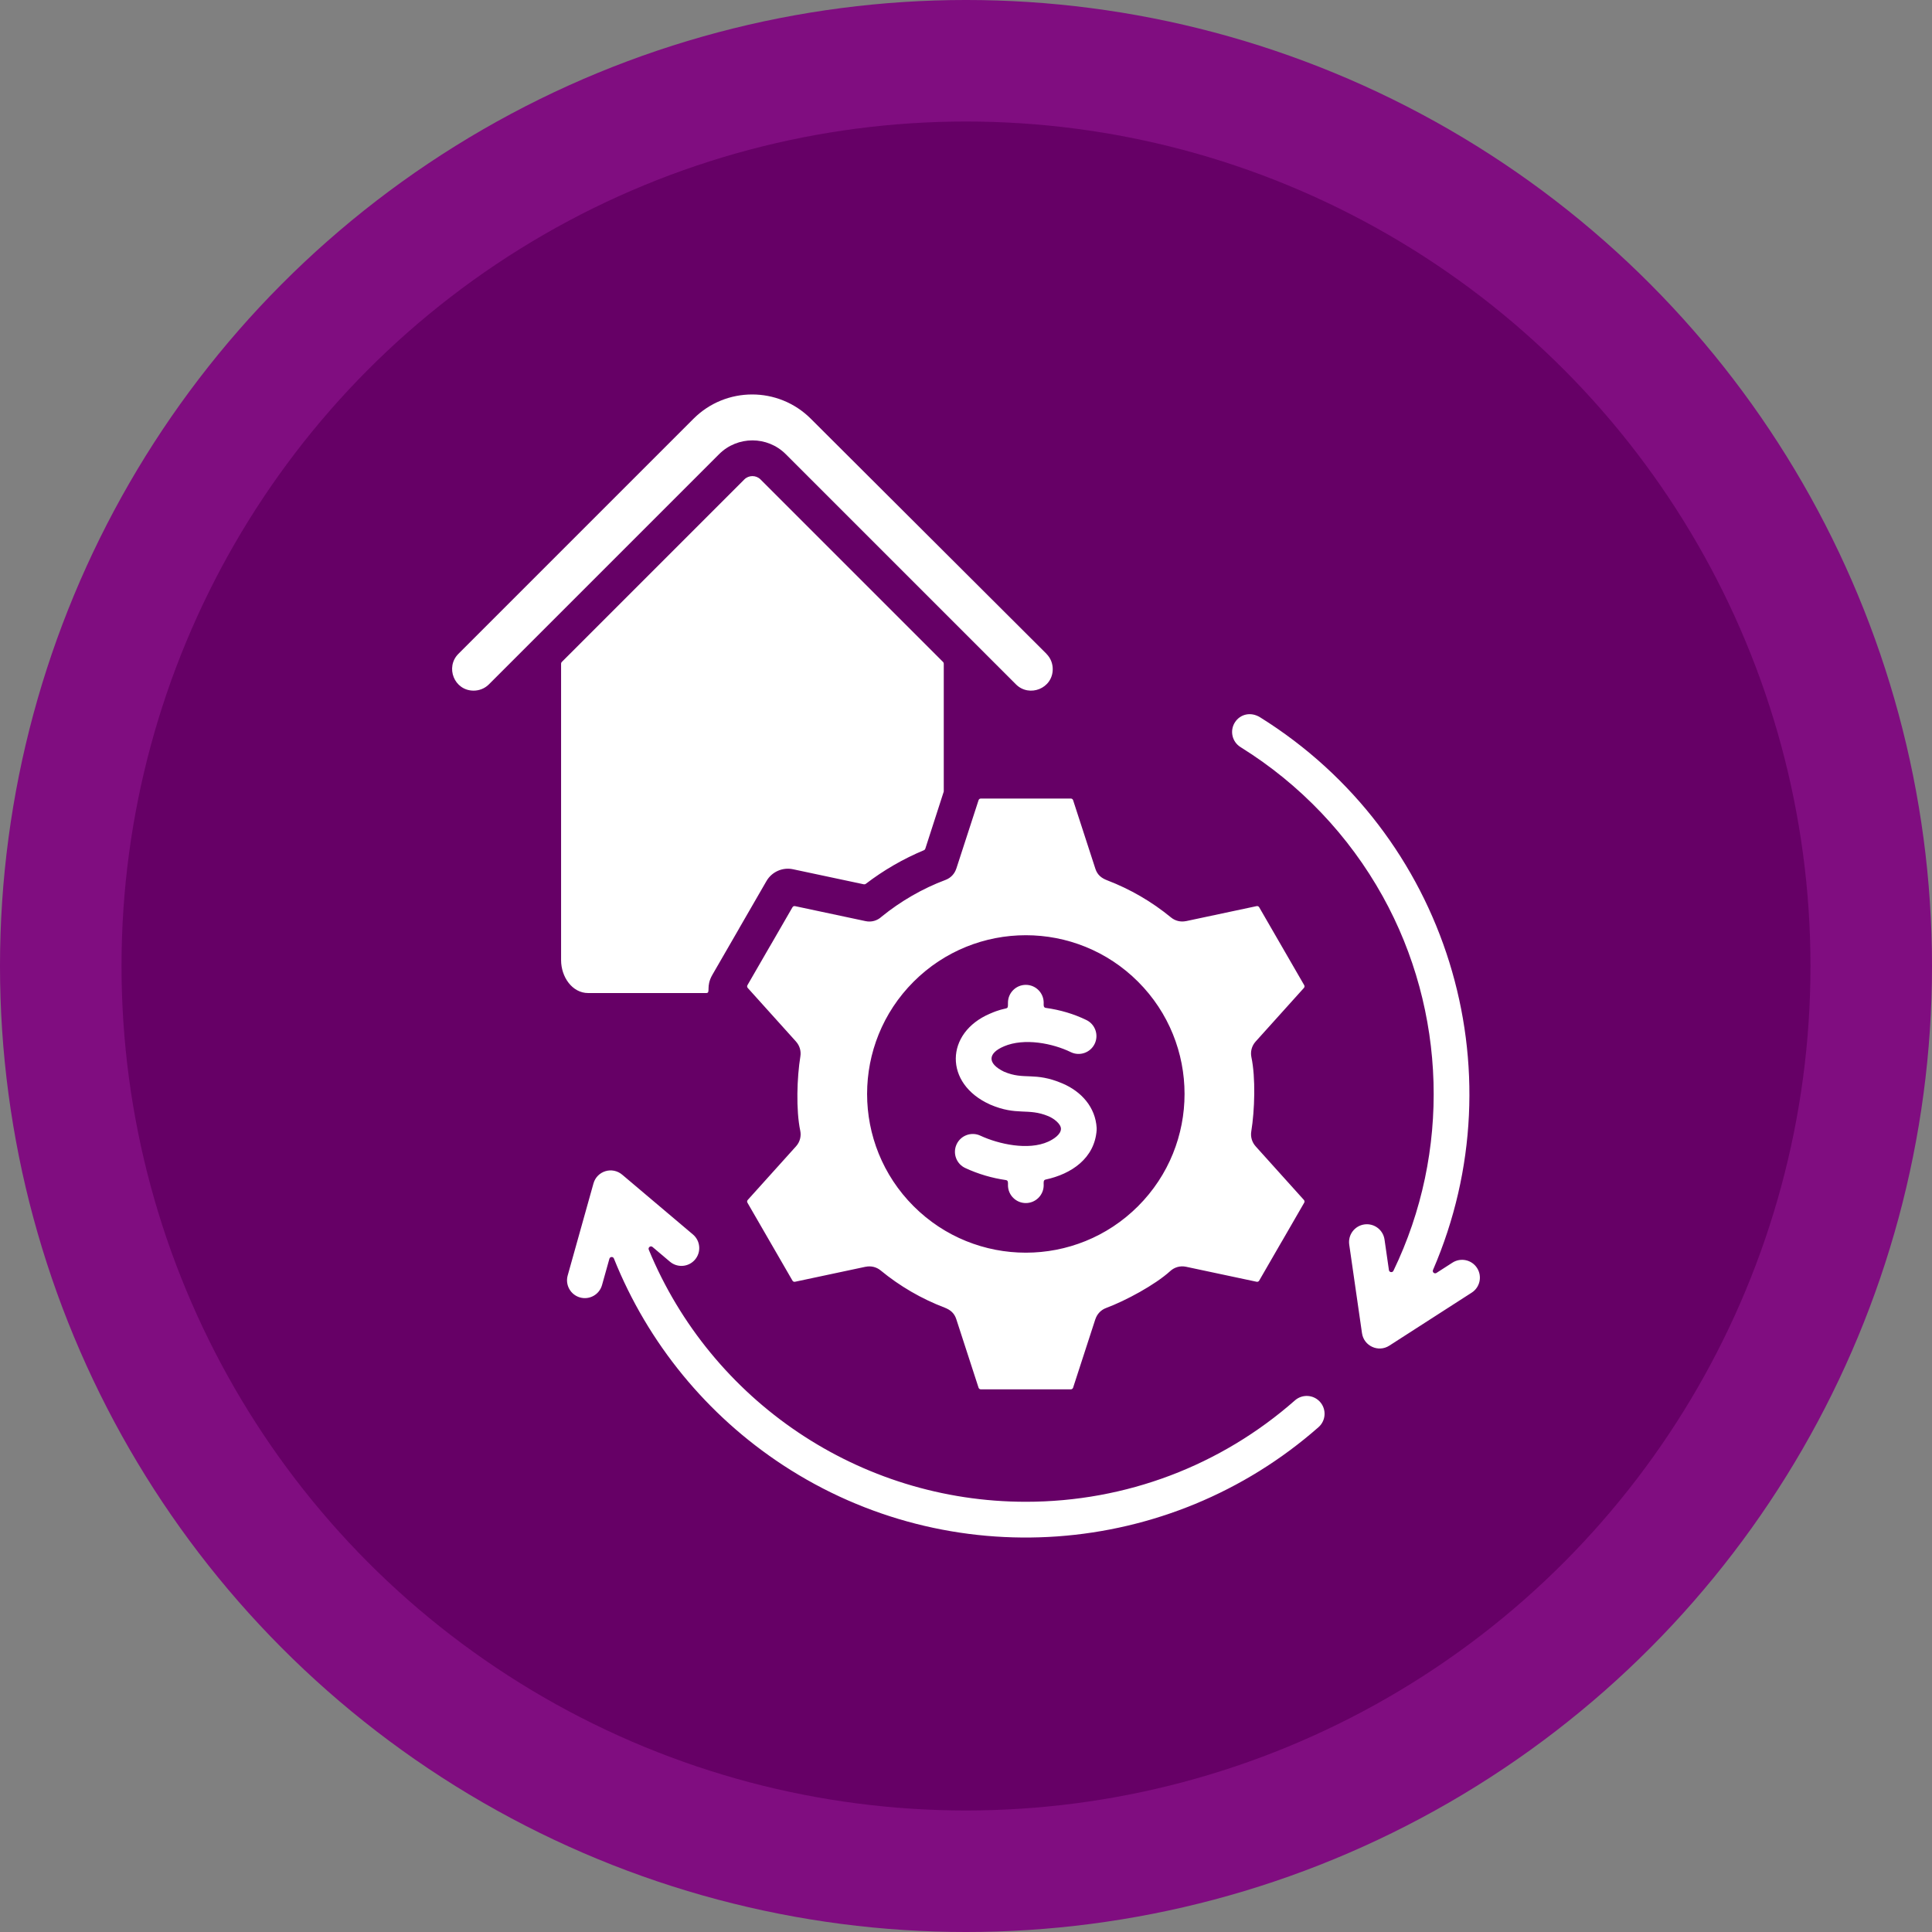
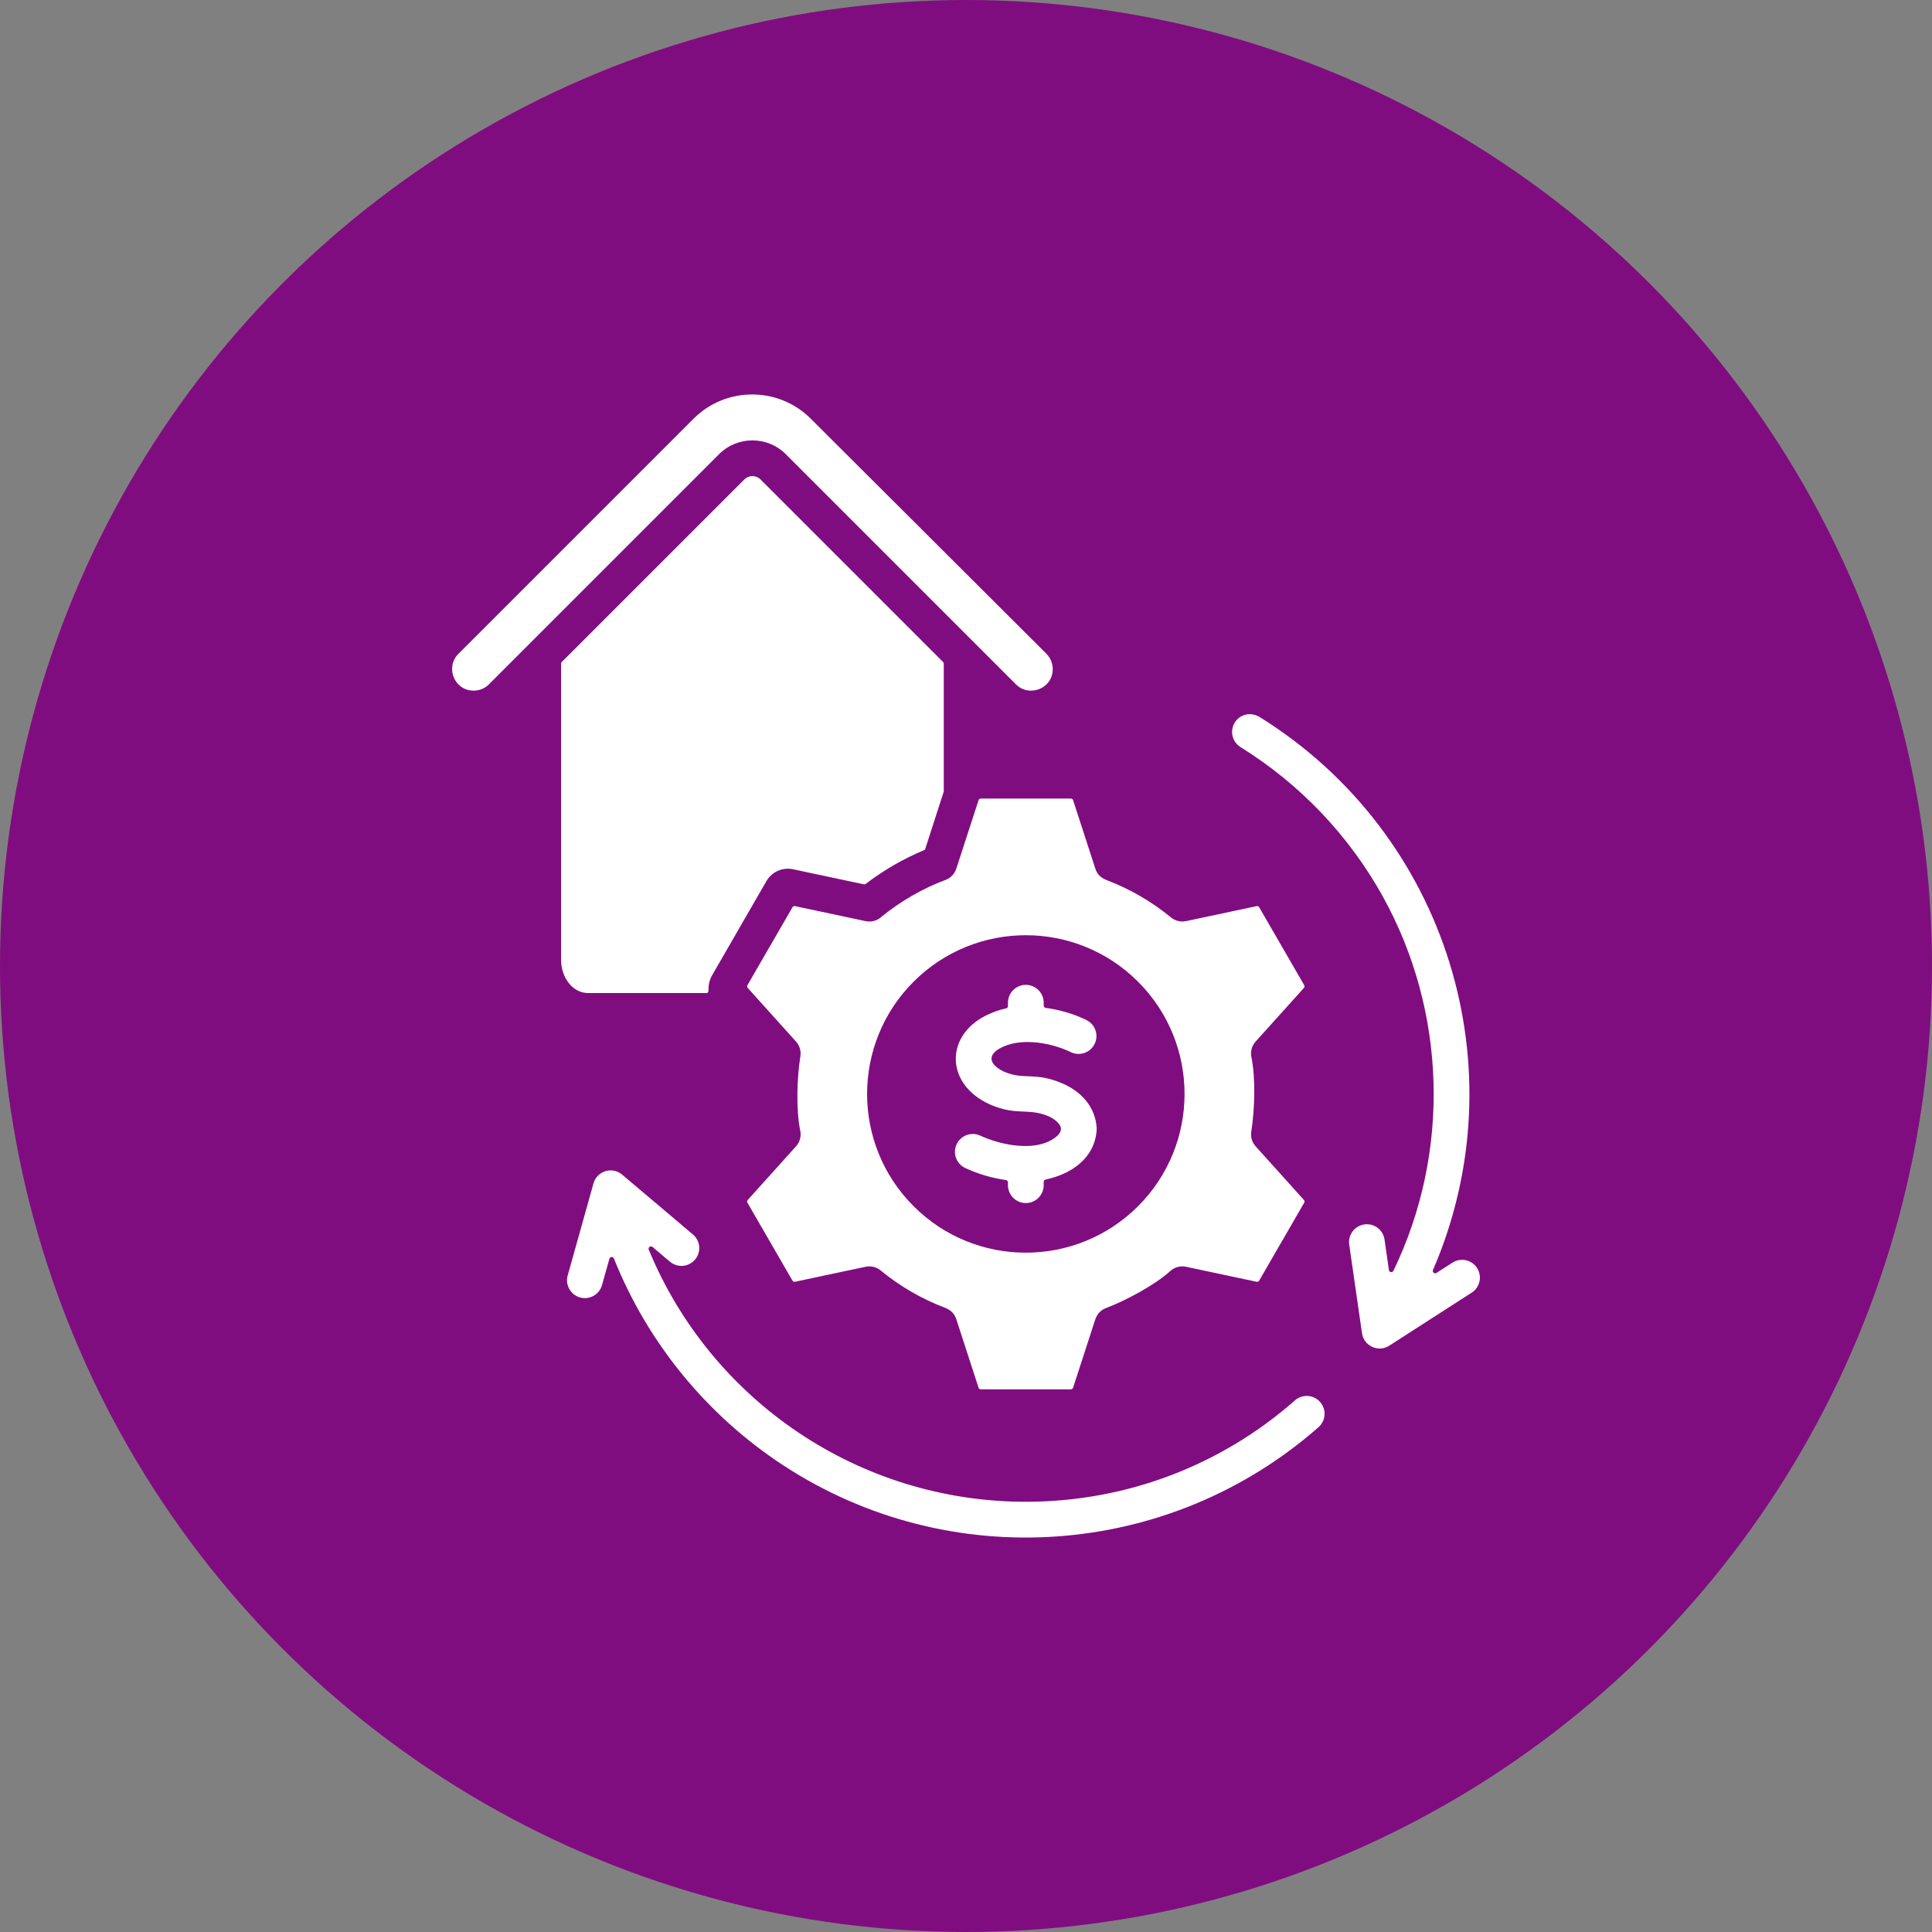
<svg xmlns="http://www.w3.org/2000/svg" xml:space="preserve" width="76.2mm" height="76.2mm" version="1.1" style="shape-rendering:geometricPrecision; text-rendering:geometricPrecision; image-rendering:optimizeQuality; fill-rule:evenodd; clip-rule:evenodd" viewBox="0 0 7619.98 7619.98" data-name="Layer 1" enable-background="new 0 0 500 500">
  <rect x="0" y="0" width="7619.98" height="7619.98" fill="#808080" stroke="none" />
  <defs>
    <style type="text/css">
   
    .fil1 {fill:#660066}
    .fil0 {fill:#800D80}
    .fil2 {fill:white}
   
  </style>
  </defs>
  <g id="Layer_x0020_1">
    <circle class="fil0" cx="3809.99" cy="3809.99" r="3810" />
-     <circle class="fil1" cx="3809.98" cy="3809.99" r="3330.71" />
    <path class="fil2" d="M4892.33 2946.32c-32.82,-20.67 -42.67,-64.03 -22.01,-96.86 21.09,-33.49 63.61,-43.01 99.61,-20.26l0.05 -0.08c738.45,460.3 1024.1,1387.96 681.88,2179.84 -3.68,8.5 5.89,16.63 13.67,11.62l63.05 -40.56c32.67,-20.97 76.16,-11.5 97.12,21.18 20.96,32.68 11.49,76.16 -21.19,97.12l-325.09 209.16c-43.26,27.8 -100.39,1.05 -107.58,-49.25l-50.35 -349.46c-5.47,-38.45 21.26,-74.05 59.7,-79.52 38.45,-5.46 74.05,21.26 79.52,59.71l17.35 120.42c1.32,9.15 13.74,11.06 17.76,2.74 226.02,-467.68 209.75,-1023.33 -42.52,-1477.47 -133.02,-239.46 -325.53,-441.48 -557.61,-586.13l0.04 -0.08 -3.4 -2.12zm-1289.08 925.63c244.49,-244.47 640.9,-244.47 885.37,0 244.48,244.48 244.48,640.9 0,885.37 -244.47,244.48 -640.9,244.48 -885.38,0 -244.46,-244.47 -244.46,-640.89 0.01,-885.37zm-126.75 -255.96c-16.18,14.9 -39.11,22 -62.26,17.1l-278.59 -59.23c-4.05,-0.86 -8.01,0.91 -10.09,4.49l-88.78 153.76 -0.12 -0.06 -88.64 153.54c-2.06,3.59 -1.61,7.9 1.16,10.98l190.52 211.6 -0.07 0.05c13.74,15.28 20.68,36.42 17.12,58.27 -13.45,82.42 -17.65,212.32 -0.51,293.04 4.46,21.22 -0.92,44.23 -16.54,61.57l-190.52 211.6c-2.77,3.07 -3.22,7.4 -1.14,10.98l177.53 307.24c2.07,3.58 6.04,5.35 10.09,4.48l278.6 -59.22 0.03 0.14c20.15,-4.26 41.98,0.35 59.12,14.44 75.43,62.06 160.31,111.44 251.81,146.5 21.69,8.31 38.3,20.55 46.43,45.56l87.85 270.36c1.28,3.93 4.8,6.49 8.93,6.49l355.04 0c4.14,0 7.65,-2.55 8.93,-6.49l87.82 -270.31 0.13 0.05c6.39,-19.65 21.37,-36.3 42.24,-44.07 77.2,-28.79 192.89,-91.05 252.78,-145.46 16.19,-14.97 39.15,-22.11 62.36,-17.18l278.5 59.19c4.04,0.87 8.01,-0.9 10.08,-4.48l88.79 -153.77 0.11 0.07 88.65 -153.55c2.07,-3.57 1.61,-7.9 -1.15,-10.98l-190.54 -211.64 0.06 -0.05c-13.73,-15.28 -20.67,-36.41 -17.12,-58.27 13.48,-82.52 17.7,-212.18 0.55,-293 -4.46,-21.23 0.92,-44.23 16.54,-61.58l190.52 -211.59c2.77,-3.07 3.22,-7.4 1.14,-10.98l-177.52 -307.24c-2.07,-3.58 -6.05,-5.35 -10.09,-4.49l-278.6 59.22 -0.03 -0.14c-20.15,4.26 -41.98,-0.34 -59.12,-14.44 -75.43,-62.05 -160.33,-111.42 -251.81,-146.49 -21.69,-8.32 -38.3,-20.54 -46.43,-45.56l-87.85 -270.36c-1.28,-3.94 -4.8,-6.49 -8.93,-6.49l-355.04 0c-4.14,0 -7.65,2.55 -8.93,6.49l-87.85 270.36 -0.13 -0.04c-6.39,19.65 -21.37,36.29 -42.24,44.06 -90.53,33.84 -177.63,84.29 -252.33,145.15 -0.17,0.13 -0.3,0.24 -0.45,0.38l-0.01 0zm243.04 -1005.08l-720.01 -720.01c-17.48,-17.48 -46.31,-17.49 -63.8,0l-720.02 720.01c-1.82,1.83 -2.74,4.05 -2.74,6.64l0 1169.44c0,65.69 43.5,129.67 106.92,129.67l465.39 0c19.37,0 -2.89,-24.84 24.45,-72.07l105.57 -182.84 -0.12 -0.07 107.75 -186.63c21.16,-36.65 63.52,-55.43 104.78,-46.65l279.23 59.35c2.78,0.59 5.39,0 7.65,-1.72 70.79,-54.07 147.07,-98.29 229.54,-132.75 2.62,-1.09 4.43,-3.06 5.31,-5.76l72.86 -225.71 0 -504.27c0,-2.58 -0.92,-4.8 -2.76,-6.63l0 0zm407.95 -32.15l-0.13 0.14c16.47,16.47 24.71,38.29 24.71,60.14 0,76.84 -92.61,112.57 -145.02,60.17l-907.91 -907.91c-72.52,-72.52 -190.49,-72.52 -263,0l-907.91 907.91c-16.48,16.47 -38.29,24.71 -60.16,24.71 -76.82,0 -112.58,-92.6 -60.15,-145.02l927.41 -927.41c127.59,-127.6 334.72,-127.45 462.13,-0.37l930.03 927.64zm157.4 1444.34c-49.58,-24.14 -103.13,-39.95 -160.41,-47.93 -9.94,-1.38 -8.1,-12.13 -8.1,-20.4 0,-38.89 -31.54,-70.44 -70.44,-70.44 -38.89,0 -70.44,31.55 -70.44,70.44 0,34.85 1.77,11.19 -70.43,42.98l-0.02 -0.05c-178.22,75.59 -182.45,276.7 -0.51,358.38l-0.05 0.1c107.3,46.19 148.75,12.07 230.72,46.28 20.85,8.7 49.22,30.04 49.27,49.6 0.04,21.92 -28.27,40.74 -50.37,50.79 -78.48,35.68 -195.75,9.69 -267.62,-23.76 -35.26,-16.4 -77.14,-1.13 -93.55,34.12 -16.41,35.26 -1.13,77.14 34.13,93.55 50.64,23.58 105.15,39.62 160.38,47.54 9.89,1.41 8.05,12.05 8.05,20.23 0,38.9 31.55,70.44 70.44,70.44 38.9,0 70.44,-31.54 70.44,-70.44 0,-9.69 -2.02,-20.18 7.43,-22.2 101.95,-21.86 193.66,-83.76 201.47,-195.28l-0.04 0c0.19,-2.89 0.21,-5.82 0.04,-8.8 -4.87,-80.98 -59.57,-143 -135.03,-175.1 -110.7,-47.1 -150.23,-11.88 -230.17,-46.28l-0.01 0.03c-68.04,-33.04 -63.61,-73.12 -0.54,-99.87l-0.03 -0.07c80.78,-34.47 192.8,-11.82 263.76,22.72 34.94,17.03 77.08,2.49 94.1,-32.46 17.01,-34.96 2.47,-77.11 -32.47,-94.12zm-1910.51 1045.51l29.14 -104.01c2.42,-8.64 14.42,-9.29 17.75,-0.96 134.08,334.71 367.63,618.74 666.9,814.98 657.75,431.3 1523.34,368.2 2112.17,-149.72 29.17,-25.68 32,-70.16 6.32,-99.33 -25.68,-29.17 -70.16,-32 -99.33,-6.32 -292.13,256.95 -665.74,399.91 -1061.39,399.91 -657.28,0 -1241.28,-398.46 -1487.15,-994.26 -3.74,-9.04 7.27,-17.08 14.75,-10.76l68.69 58.05c29.63,25.08 73.99,21.38 99.05,-8.25 25.07,-29.63 21.37,-73.99 -8.26,-99.05l-277.8 -234.81c-40.48,-35.2 -100.81,-15.43 -114.5,33.46l-101.72 363.11c-10.48,37.37 11.33,76.19 48.7,86.67 37.38,10.48 76.19,-11.33 86.68,-48.71l0 0z" />
  </g>
</svg>